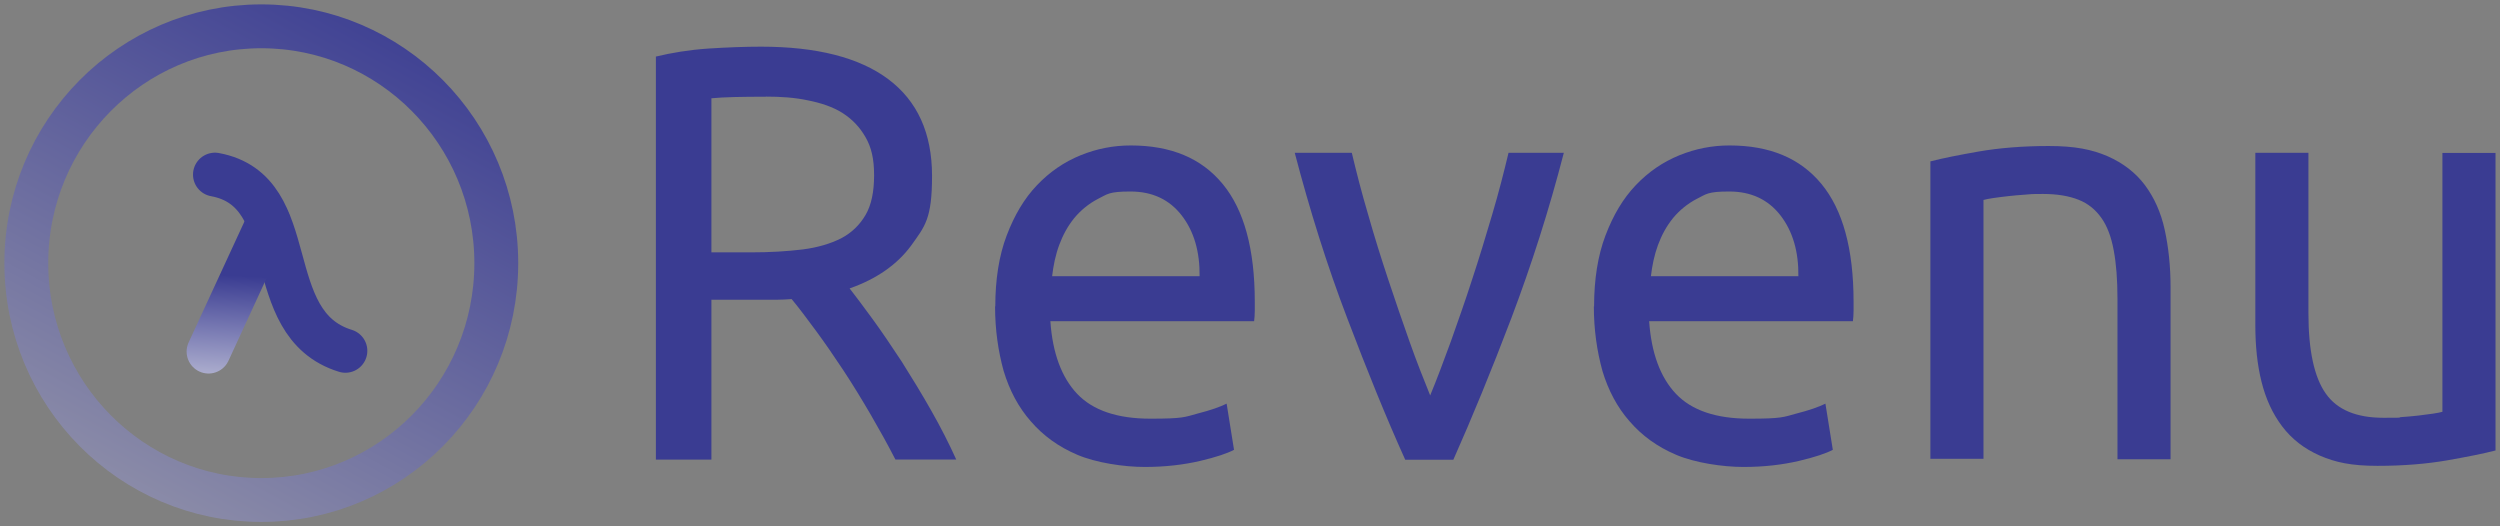
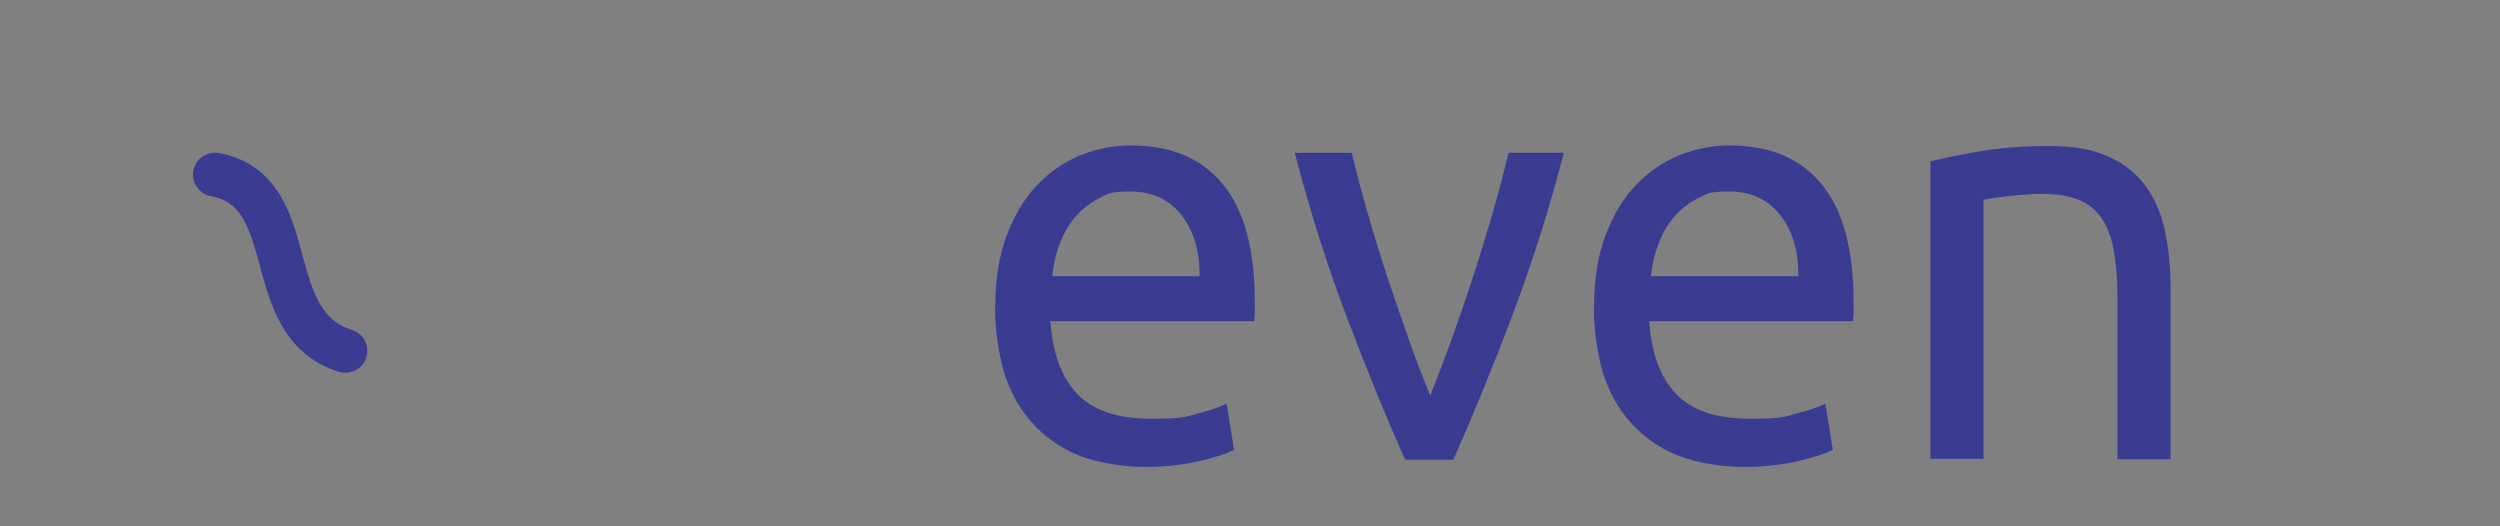
<svg xmlns="http://www.w3.org/2000/svg" width="285" height="60" viewBox="0 0 285 60" fill="none">
  <rect x="0" y="0" width="285" height="60" fill="#808080" stroke="none" />
-   <path d="M29.789 57C44.584 57 56.577 44.912 56.577 30C56.577 15.088 44.584 3 29.789 3C14.994 3 3 15.088 3 30C3 44.912 14.994 57 29.789 57Z" stroke="url(#paint0_linear_376_342)" stroke-width="5" stroke-linecap="round" />
-   <path d="M24.503 19.905C34.644 21.769 29.397 36.924 39.376 39.993L24.503 19.905Z" fill="url(#paint1_linear_376_342)" />
  <path d="M24.503 19.905C34.644 21.769 29.397 36.924 39.376 39.993" stroke="url(#paint2_linear_376_342)" stroke-width="5" stroke-miterlimit="10" stroke-linecap="round" />
-   <path d="M23.774 40.082L30.606 25.282" stroke="url(#paint3_linear_376_342)" stroke-width="5" stroke-linecap="round" />
-   <path d="M96.854 32.877C97.558 33.791 98.439 34.945 99.496 36.403C100.553 37.849 101.648 39.485 102.805 41.235C103.925 43.011 105.058 44.862 106.152 46.79C107.247 48.717 108.191 50.569 109.009 52.383H102.076C101.195 50.67 100.251 48.971 99.219 47.196C98.2 45.458 97.181 43.784 96.124 42.186C95.067 40.588 94.048 39.105 93.028 37.722C92.009 36.34 91.091 35.11 90.248 34.095C89.681 34.133 89.128 34.171 88.524 34.171H81.1V52.395H74.771V6.448C76.57 6.017 78.533 5.687 80.748 5.535C82.925 5.396 84.938 5.32 86.762 5.32C93.091 5.32 97.948 6.55 101.258 9.023C104.567 11.496 106.253 15.161 106.253 20.056C106.253 24.951 105.448 25.788 103.862 28.008C102.277 30.151 99.962 31.787 96.866 32.877H96.854ZM87.291 11.026C84.585 11.026 82.509 11.065 81.1 11.204V28.769H85.605C87.781 28.769 89.719 28.654 91.481 28.439C93.205 28.223 94.677 27.779 95.885 27.171C97.08 26.549 97.999 25.649 98.666 24.52C99.332 23.391 99.647 21.87 99.647 19.98C99.647 18.09 99.332 16.784 98.666 15.63C97.999 14.463 97.118 13.563 96.023 12.865C94.928 12.181 93.595 11.737 92.123 11.445C90.575 11.115 88.99 11.014 87.303 11.014L87.291 11.026Z" fill="#3A3C92" />
  <path d="M113.463 34.945C113.463 31.864 113.891 29.137 114.759 26.854C115.64 24.533 116.76 22.644 118.207 21.122C119.654 19.6 121.302 18.471 123.164 17.71C125.026 16.95 126.926 16.582 128.902 16.582C133.482 16.582 136.955 18.027 139.383 20.97C141.812 23.912 143.045 28.376 143.045 34.4V35.453C143.045 35.884 143.007 36.29 142.969 36.619H119.742C119.993 40.246 121.013 43.011 122.799 44.901C124.599 46.79 127.379 47.729 131.142 47.729C134.904 47.729 135.042 47.551 136.527 47.145C137.974 46.778 139.094 46.385 139.836 46.017L140.679 51.28C139.937 51.673 138.641 52.117 136.804 52.548C134.942 52.979 132.865 53.233 130.5 53.233C128.134 53.233 124.976 52.764 122.824 51.85C120.673 50.937 118.924 49.669 117.515 48.033C116.105 46.435 115.086 44.508 114.419 42.301C113.79 40.018 113.438 37.583 113.438 34.933H113.463V34.945ZM136.754 31.534C136.791 28.706 136.124 26.385 134.715 24.559C133.306 22.745 131.368 21.832 128.877 21.832C126.385 21.832 126.272 22.124 125.177 22.669C124.12 23.214 123.202 23.975 122.472 24.85C121.73 25.764 121.176 26.778 120.748 27.932C120.32 29.099 120.081 30.291 119.943 31.483H136.766V31.521L136.754 31.534Z" fill="#3A3C92" />
  <path d="M178.277 17.419C176.591 23.95 174.577 30.228 172.3 36.252C170.01 42.276 167.795 47.653 165.681 52.408H160.195C158.044 47.653 155.867 42.276 153.577 36.252C151.287 30.266 149.324 23.988 147.6 17.419H154.105C154.634 19.638 155.225 21.959 155.967 24.457C156.672 26.956 157.44 29.391 158.257 31.864C159.063 34.299 159.881 36.657 160.686 38.94C161.491 41.223 162.309 43.265 163.039 45.078C163.781 43.303 164.549 41.236 165.392 38.94C166.197 36.657 167.04 34.299 167.82 31.864C168.626 29.429 169.368 26.968 170.11 24.457C170.853 21.959 171.444 19.625 171.973 17.419H178.277Z" fill="#3A3C92" />
  <path d="M181.725 34.945C181.725 31.864 182.152 29.137 183.021 26.854C183.901 24.533 185.021 22.644 186.468 21.122C187.915 19.6 189.564 18.471 191.426 17.71C193.288 16.95 195.188 16.582 197.164 16.582C201.744 16.582 205.217 18.027 207.645 20.97C210.074 23.912 211.307 28.376 211.307 34.4V35.453C211.307 35.884 211.269 36.29 211.231 36.619H188.003C188.255 40.246 189.274 43.011 191.061 44.901C192.86 46.79 195.641 47.729 199.403 47.729C203.166 47.729 203.304 47.551 204.789 47.145C206.236 46.778 207.356 46.385 208.098 46.017L208.941 51.28C208.199 51.673 206.903 52.117 205.066 52.548C203.203 52.979 201.127 53.233 198.762 53.233C196.396 53.233 193.238 52.764 191.086 51.85C188.935 50.937 187.186 49.669 185.776 48.033C184.367 46.435 183.348 44.508 182.681 42.301C182.052 40.018 181.699 37.583 181.699 34.933H181.725V34.945ZM205.015 31.534C205.053 28.706 204.386 26.385 202.977 24.559C201.568 22.745 199.63 21.832 197.139 21.832C194.647 21.832 194.534 22.124 193.439 22.669C192.382 23.214 191.464 23.975 190.734 24.85C189.992 25.764 189.438 26.778 189.01 27.932C188.582 29.099 188.343 30.291 188.205 31.483H205.028V31.521L205.015 31.534Z" fill="#3A3C92" />
  <path d="M220.077 18.395C221.486 18.027 223.311 17.672 225.601 17.267C227.891 16.873 230.558 16.645 233.553 16.645C236.548 16.645 238.473 17.038 240.272 17.812C242.071 18.611 243.468 19.701 244.525 21.109C245.582 22.53 246.35 24.229 246.777 26.195C247.205 28.16 247.444 30.329 247.444 32.726V52.358H241.392V34.057C241.392 31.914 241.254 30.063 240.964 28.541C240.687 27.019 240.222 25.776 239.555 24.838C238.888 23.899 238.045 23.202 236.95 22.77C235.856 22.339 234.522 22.111 232.899 22.111C231.275 22.111 231.565 22.149 230.898 22.187C230.193 22.225 229.527 22.301 228.897 22.365C228.268 22.441 227.702 22.504 227.211 22.58C226.721 22.656 226.368 22.72 226.117 22.796V52.307H220.064V18.395H220.077Z" fill="#3A3C92" />
-   <path d="M284.476 51.356C283.067 51.724 281.242 52.079 278.952 52.485C276.662 52.878 274.032 53.106 271.038 53.106C268.043 53.106 266.256 52.713 264.457 51.939C262.657 51.14 261.261 50.05 260.166 48.604C259.071 47.158 258.304 45.484 257.813 43.518C257.322 41.553 257.108 39.422 257.108 37.025V17.419H263.161V35.719C263.161 39.967 263.828 43.011 265.136 44.863C266.432 46.714 268.622 47.627 271.717 47.627C274.812 47.627 273.051 47.589 273.718 47.551C274.422 47.513 275.051 47.437 275.693 47.374C276.297 47.298 276.851 47.234 277.342 47.158C277.832 47.082 278.185 47.019 278.436 46.943V17.431H284.489V51.369H284.476V51.356Z" fill="#3A3C92" />
  <defs>
    <linearGradient id="paint0_linear_376_342" x1="48.213" y1="3.20974e-06" x2="1.713" y2="86" gradientUnits="userSpaceOnUse">
      <stop stop-color="#3A3C92" />
      <stop offset="1" stop-color="#B3B3B3" />
    </linearGradient>
    <linearGradient id="paint1_linear_376_342" x1="24.503" y1="29.949" x2="39.376" y2="29.949" gradientUnits="userSpaceOnUse">
      <stop offset="0.4" stop-color="#9498BC" stop-opacity="0.8" />
      <stop offset="1" stop-color="white" />
    </linearGradient>
    <linearGradient id="paint2_linear_376_342" x1="31.939" y1="20.019" x2="31.939" y2="39.892" gradientUnits="userSpaceOnUse">
      <stop offset="1" stop-color="#3A3C92" />
    </linearGradient>
    <linearGradient id="paint3_linear_376_342" x1="24.213" y1="46" x2="25.573" y2="19.993" gradientUnits="userSpaceOnUse">
      <stop stop-color="#CDCEDF" />
      <stop offset="0.564" stop-color="#3A3C92" />
    </linearGradient>
  </defs>
</svg>